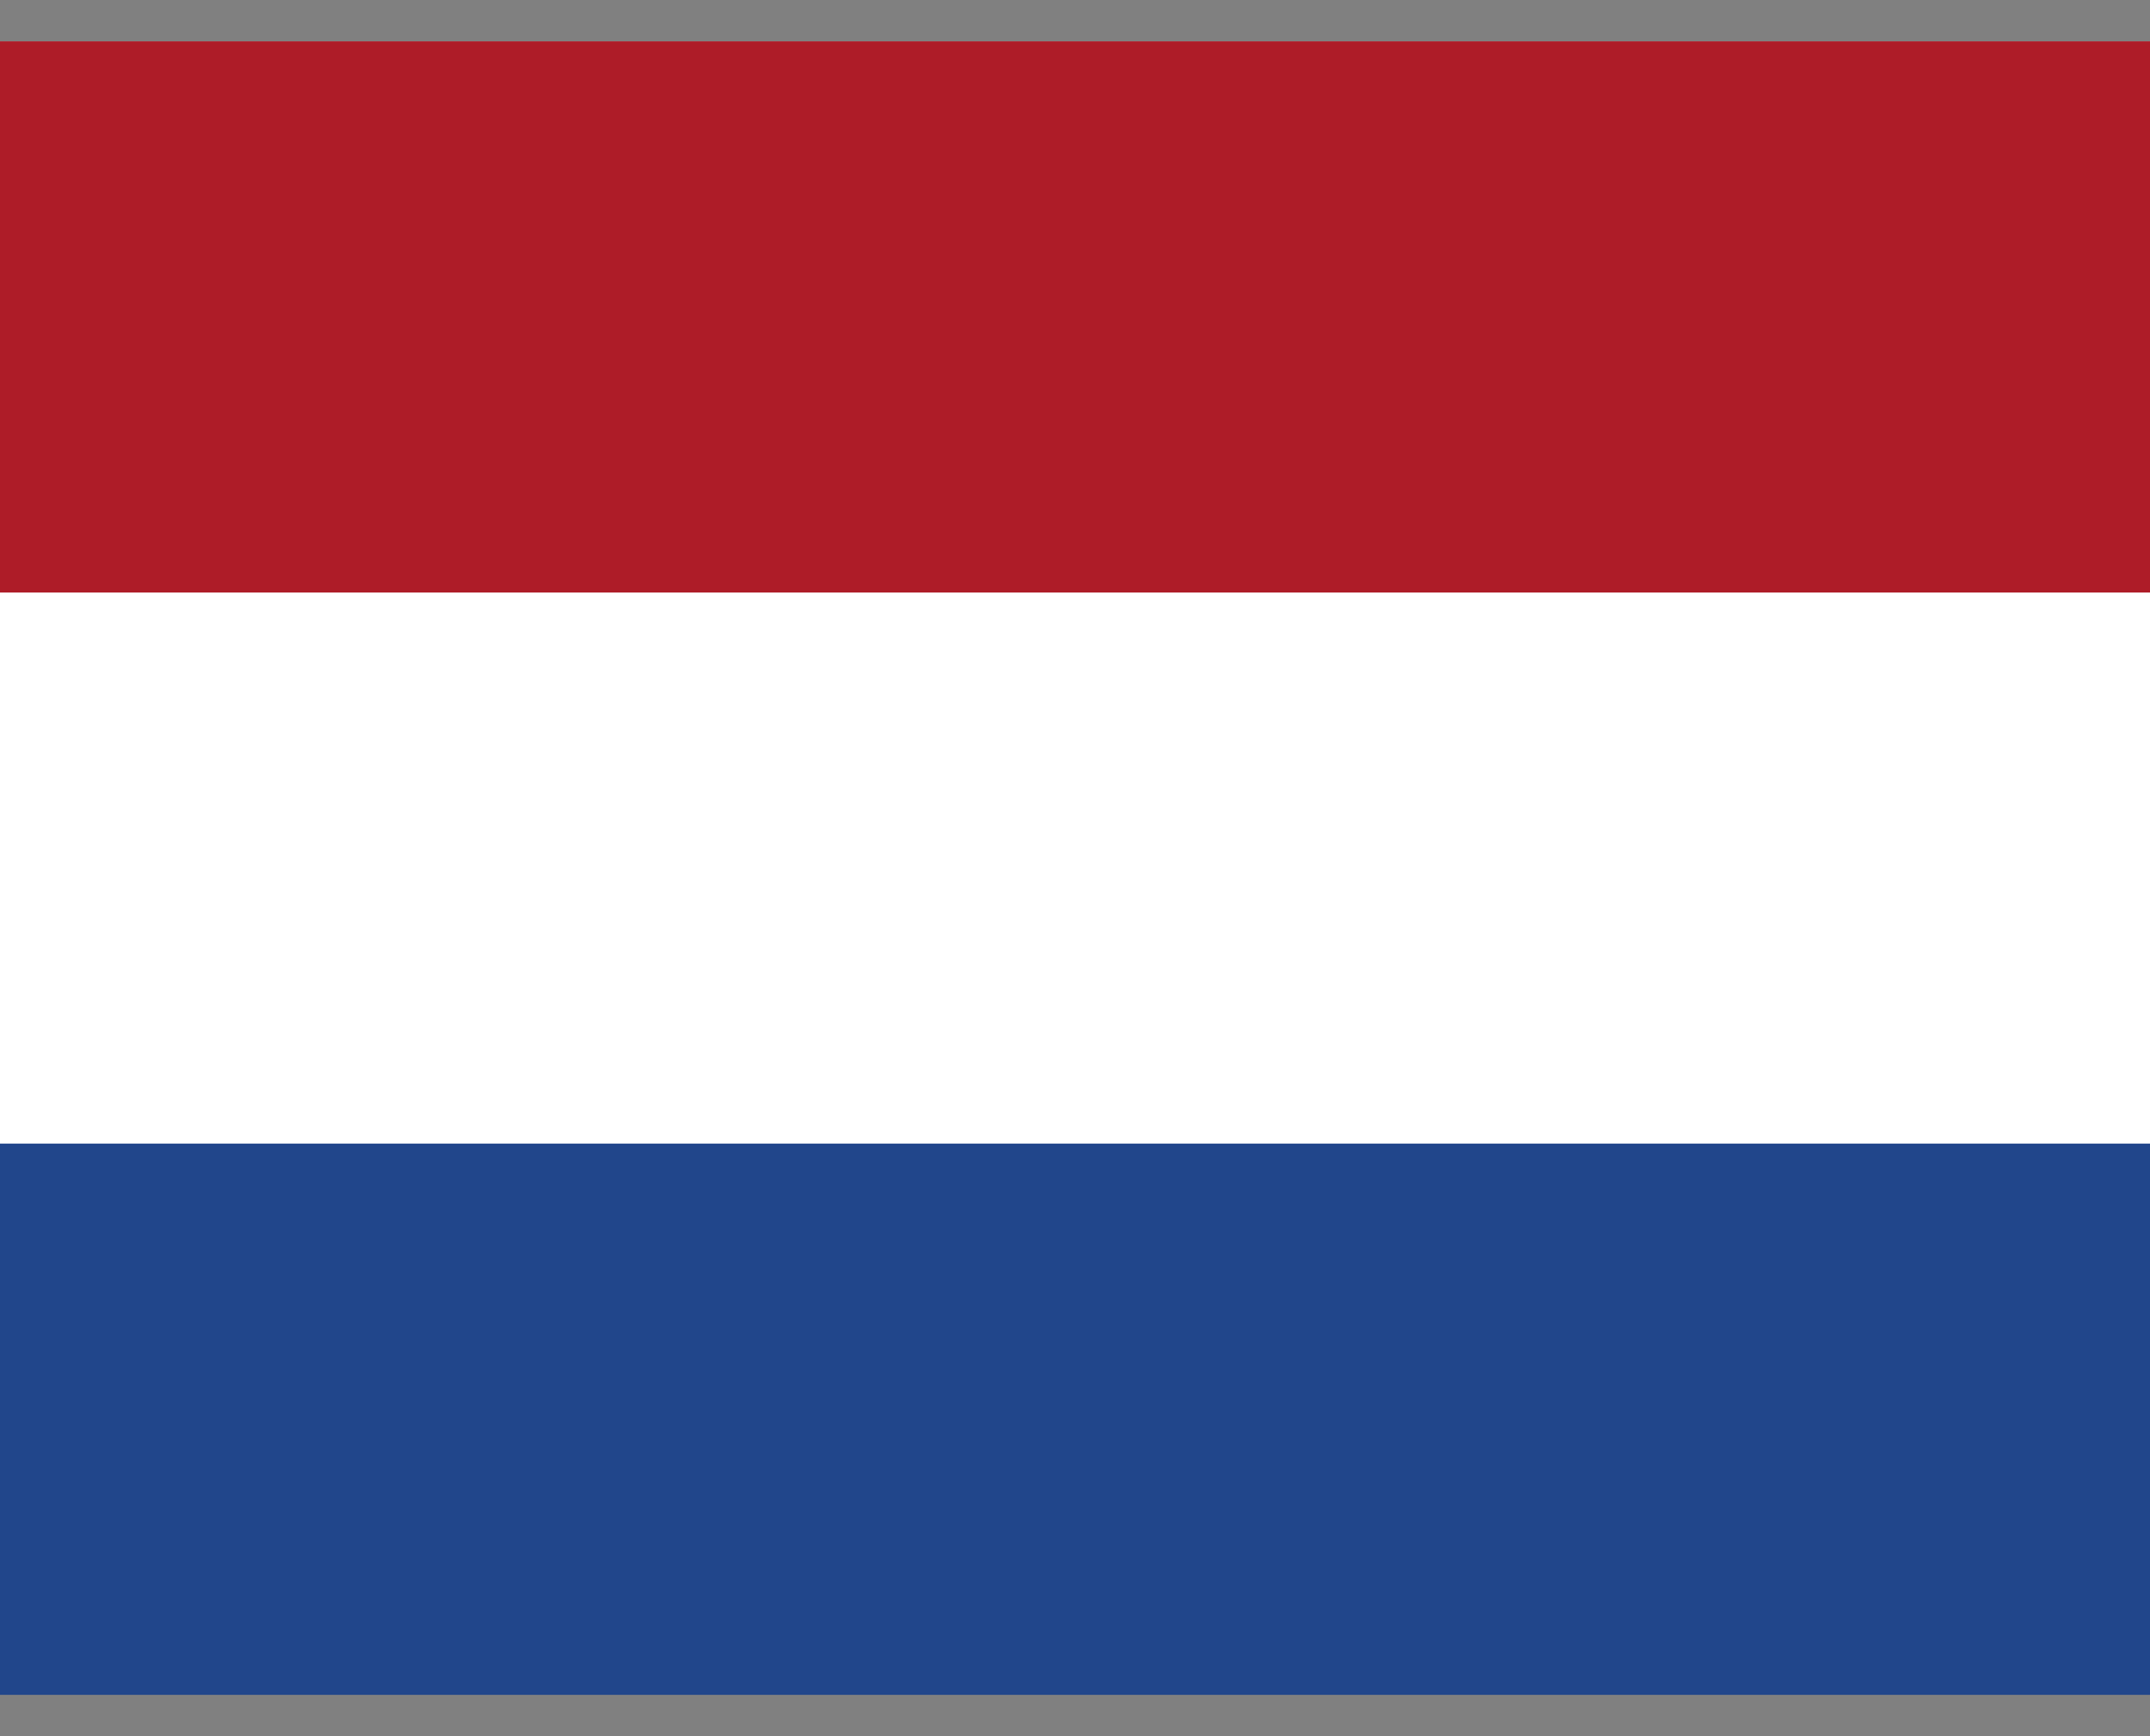
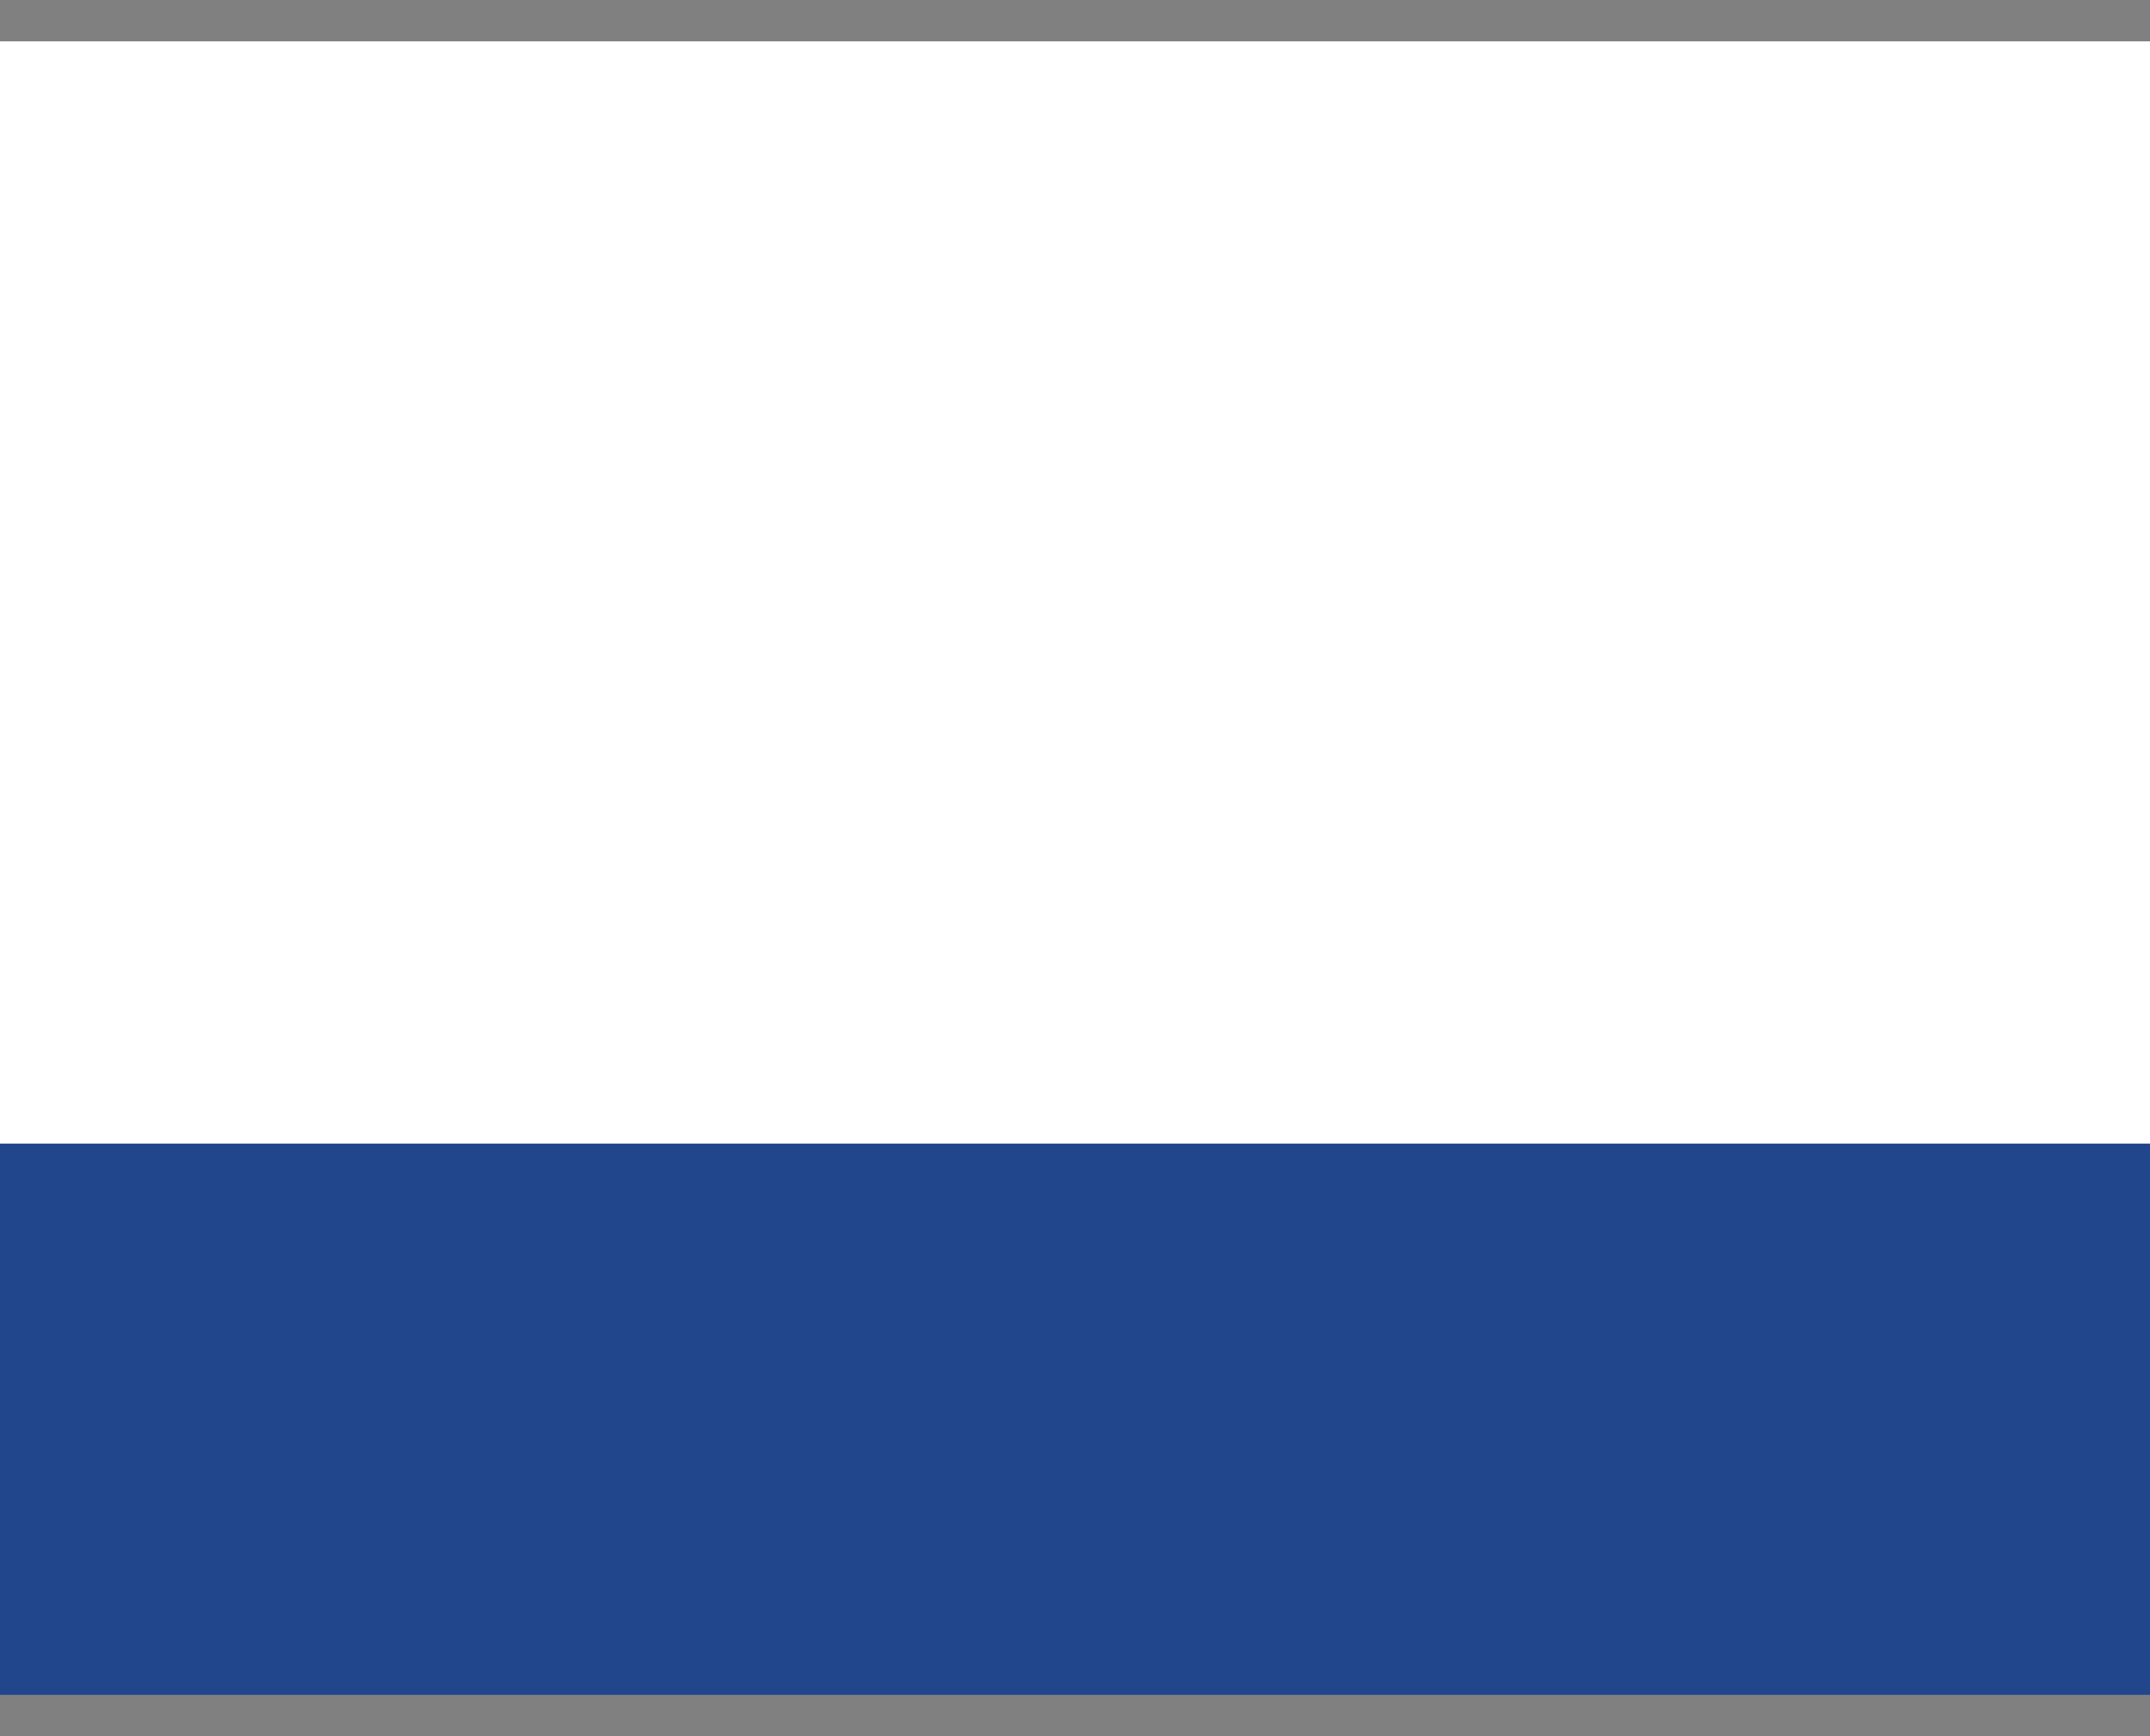
<svg xmlns="http://www.w3.org/2000/svg" fill="none" height="21" viewBox="0 0 26 21" width="26">
  <rect x="0" y="0" width="26" height="21" fill="#808080" stroke="none" />
  <g clip-path="url(#clip0_6787_151832)">
    <path d="M0 0.5H26V20.5H0V0.5Z" fill="#21468B" />
    <path d="M0 0.5H26V13.833H0V0.5Z" fill="white" />
-     <path d="M0 0.5H26V7.167H0V0.5Z" fill="#AE1C28" />
  </g>
  <defs>
    <clipPath id="clip0_6787_151832">
      <rect fill="white" height="20" transform="translate(0 0.5)" width="26" />
    </clipPath>
  </defs>
</svg>